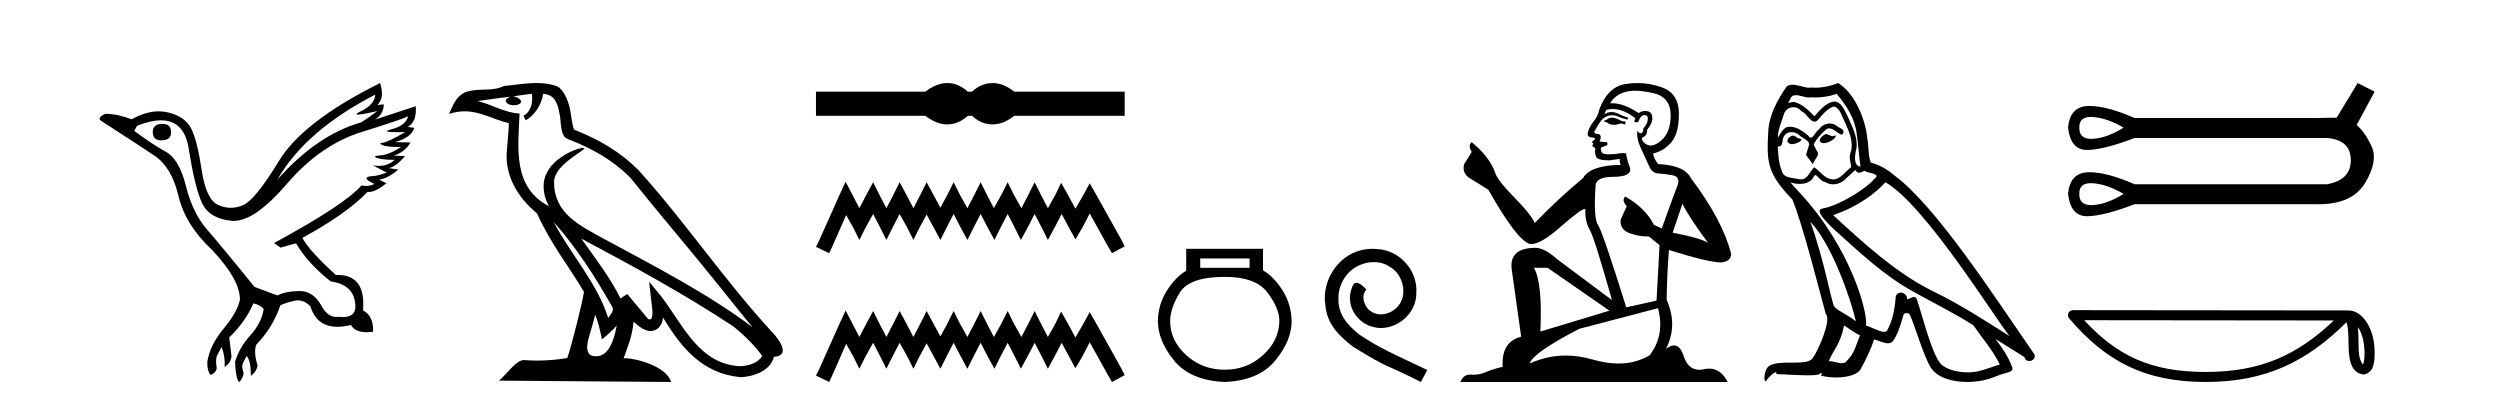
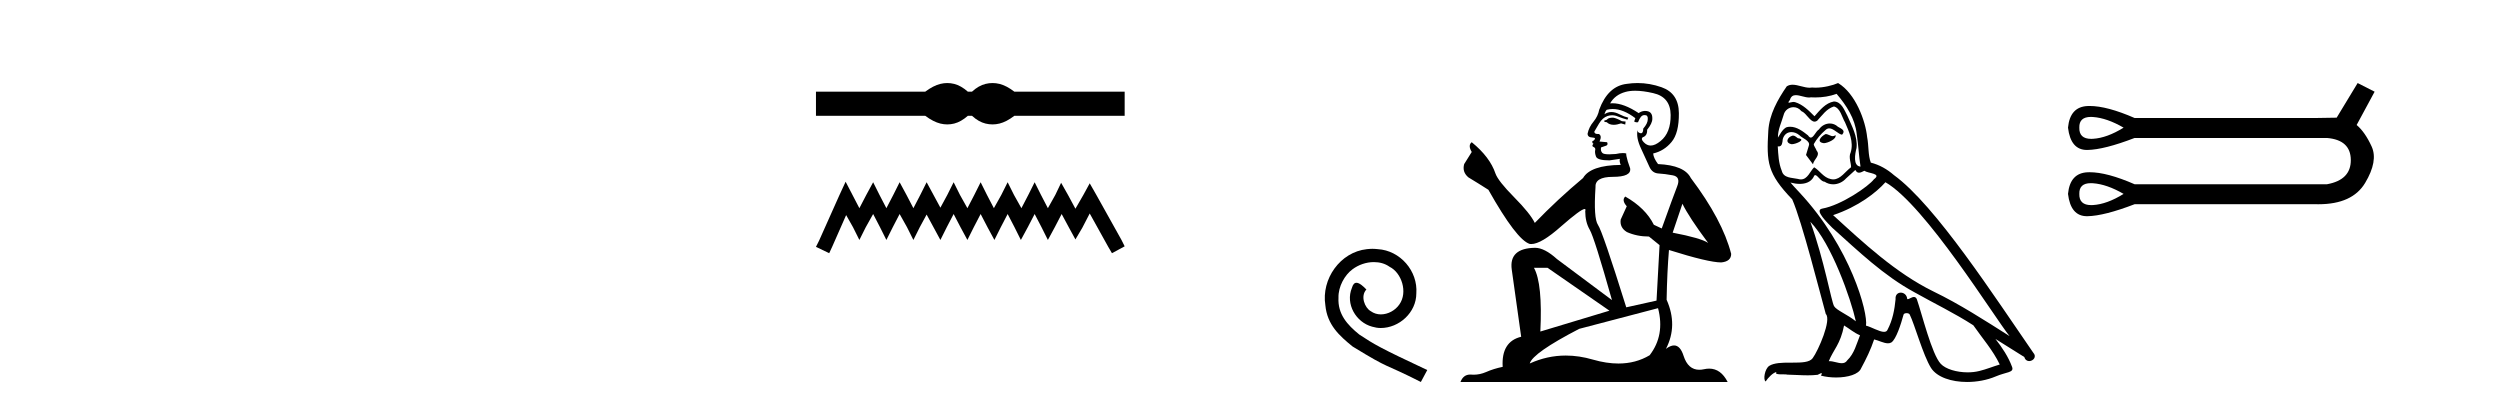
<svg xmlns="http://www.w3.org/2000/svg" width="254.0" height="41.0">
-   <path d="M 16.511 12.586 Q 15.52 12.586 15.52 13.421 Q 15.52 14.257 16.387 14.257 Q 17.378 14.257 17.378 13.483 Q 17.409 12.586 16.511 12.586 ZM 38.121 9.613 Q 38.09 10.604 36.666 11.301 Q 35.962 11.645 36.363 11.645 Q 36.773 11.645 38.338 11.285 L 38.338 11.285 Q 37.409 11.997 36.697 12.431 Q 32.208 13.7 28.183 18.251 Q 31.031 13.267 38.121 9.613 ZM 41.465 11.812 Q 41.217 12.771 39.793 13.127 Q 38.58 13.431 40.445 13.431 Q 40.769 13.431 41.187 13.421 L 41.187 13.421 Q 39.329 14.474 38.88 14.505 Q 38.431 14.536 38.849 14.737 Q 39.267 14.939 40.753 14.939 Q 39.484 15.744 38.632 15.79 Q 37.781 15.836 38.276 16.038 Q 38.772 16.239 40.103 16.239 Q 39.44 16.854 38.487 16.854 Q 38.194 16.854 37.874 16.796 L 37.874 16.796 L 39.298 17.539 Q 38.617 17.787 38.029 17.88 Q 36.45 17.942 38.029 18.685 Q 37.698 18.891 37.23 18.891 Q 36.997 18.891 36.728 18.84 Q 34.994 20.821 27.842 24.691 L 28.493 25.156 L 30.072 24.722 Q 31.31 26.797 33.601 28.592 Q 36.078 28.933 36.109 31.162 Q 36.083 32.216 34.823 32.216 Q 34.602 32.216 34.344 32.184 Q 34.24 32.2 34.139 32.2 Q 33.25 32.2 32.61 30.976 Q 31.783 29.567 30.441 29.567 Q 30.427 29.567 30.412 29.568 Q 29.05 29.583 28.183 30.016 L 25.861 29.15 Q 22.579 25.094 21.078 23.375 Q 19.576 21.657 18.895 18.917 Q 18.214 16.177 16.867 15.434 Q 15.52 14.691 13.631 13.298 L 13.941 12.771 Q 15.333 12.226 16.361 12.226 Q 18.721 12.226 19.173 15.093 Q 19.824 19.211 20.567 20.713 Q 21.31 22.214 23.523 22.431 Q 23.638 22.442 23.756 22.442 Q 25.914 22.442 29.143 18.685 Q 32.548 14.722 36.713 13.421 Q 40.877 12.121 41.465 11.812 ZM 38.617 8.437 Q 30.784 12.338 28.353 16.332 Q 25.923 20.326 24.684 20.852 Q 24.074 21.111 23.46 21.111 Q 22.828 21.111 22.192 20.837 Q 20.938 20.295 20.489 17.276 Q 20.04 14.257 19.421 13.05 Q 18.802 11.842 17.084 11.425 Q 16.615 11.311 16.127 11.311 Q 14.825 11.311 13.384 12.121 Q 11.929 11.564 10.69 11.564 Q 9.792 11.997 10.319 12.307 Q 13.972 14.66 15.706 15.821 Q 17.44 16.982 18.136 19.923 Q 18.833 22.865 21.557 25.403 Q 24.406 28.437 24.375 30.45 Q 24.127 31.688 22.718 33.391 Q 21.31 35.094 21.062 36.766 Q 21.031 37.664 21.403 38.097 Q 21.929 37.881 22.022 37.416 Q 21.867 36.456 22.068 36.1 Q 22.27 35.744 22.517 35.249 Q 22.889 36.209 22.827 37.292 Q 23.57 36.735 23.508 36.085 L 23.291 34.289 Q 24.994 32.617 25.737 30.821 Q 26.48 30.976 26.79 31.41 Q 26.573 32.803 25.443 34.057 Q 24.313 35.311 23.879 36.766 Q 23.972 38.716 24.344 38.809 Q 24.87 38.128 24.7 37.695 Q 24.53 37.261 24.684 36.905 Q 24.839 36.549 25.056 36.178 Q 25.489 36.611 25.489 38.19 Q 26.047 37.788 26.171 37.137 Q 25.737 35.744 26.047 35.001 Q 27.688 33.329 28.493 31.007 Q 29.205 30.698 29.994 30.543 Q 30.135 30.515 30.275 30.515 Q 30.916 30.515 31.527 31.1 Q 32.172 33.203 34.275 33.203 Q 34.896 33.203 35.645 33.02 Q 36.085 33.753 37.238 33.753 Q 37.546 33.753 37.905 33.701 Q 37.967 32.091 36.883 31.534 Q 37.183 27.938 34.322 27.938 Q 34.226 27.938 34.127 27.942 Q 31.372 25.434 30.722 24.165 Q 35.18 21.75 37.347 19.49 Q 37.42 19.504 37.5 19.504 Q 38.139 19.504 39.267 18.623 L 38.524 18.251 Q 39.391 18.128 40.474 17.23 L 39.484 17.075 Q 40.134 17.013 41.156 15.867 L 40.01 15.805 Q 41.094 15.496 41.713 14.474 L 40.134 14.443 Q 41.837 13.948 42.084 12.988 L 41.434 12.895 Q 42.363 12.369 42.239 10.79 L 42.239 10.79 L 38.09 12.152 Q 38.988 11.595 38.988 10.604 L 38.988 10.604 L 38.338 10.666 Q 39.112 9.923 38.617 8.437 Z" style="fill:#000000;stroke:none" />
-   <path d="M 56.244 22.54 L 56.244 22.54 C 58.538 25.118 60.437 28.06 62.13 31.048 C 62.486 31.486 62.086 31.888 61.792 32.305 C 60.677 28.763 58.109 26.03 56.244 22.54 ZM 54.023 9.529 C 54.215 10.422 53.862 11.451 53.185 11.755 L 53.402 12.217 C 54.247 11.815 55.06 10.612 55.181 9.532 C 56.335 9.601 56.651 10.47 56.831 11.479 C 57.048 12.168 56.828 13.841 57.702 14.13 C 60.282 15.129 62.255 16.285 64.025 18.031 C 67.08 21.852 70.272 25.552 73.327 29.376 C 74.514 30.865 75.6 32.228 76.481 33.257 C 71.842 29.789 66.658 27.136 61.573 24.38 C 58.87 22.911 56.291 21.71 56.291 18.477 C 56.291 16.738 59.495 15.281 59.363 15.055 C 59.351 15.035 59.314 15.026 59.256 15.026 C 58.598 15.026 55.231 16.274 55.231 18.907 C 55.231 19.637 55.426 20.313 55.766 20.944 C 55.761 20.944 55.756 20.943 55.75 20.943 C 52.058 18.986 52.644 15.028 52.787 11.538 C 51.253 11.453 49.988 10.616 48.531 10.267 C 49.662 10.121 50.788 9.933 51.921 9.816 L 51.921 9.816 C 51.709 9.858 51.514 9.982 51.385 10.154 C 51.366 10.526 51.787 10.69 52.197 10.69 C 52.598 10.69 52.988 10.534 52.95 10.264 C 52.769 9.982 52.439 9.799 52.102 9.799 C 52.092 9.799 52.082 9.799 52.072 9.799 C 52.636 9.719 53.386 9.599 54.023 9.529 ZM 60.473 31.976 C 60.804 32.78 60.976 33.632 61.163 34.476 C 61.701 34.04 62.222 33.593 62.664 33.06 L 62.664 33.06 C 62.376 34.623 61.84 36.199 60.538 36.199 C 59.751 36.199 59.386 35.667 59.891 34.054 C 60.129 33.293 60.318 32.566 60.473 31.976 ZM 59.059 24.242 L 59.059 24.242 C 64.325 27.047 69.539 29.879 74.519 33.171 C 75.692 34.122 76.738 35.181 77.445 36.172 C 76.976 36.901 76.083 37.152 75.257 37.207 C 71.041 37.06 69.391 32.996 67.165 30.093 L 65.953 28.622 L 66.162 30.507 C 66.177 30.846 66.524 32.452 66.006 32.452 C 65.962 32.452 65.912 32.44 65.854 32.415 L 63.724 29.865 C 63.496 30.015 63.281 30.186 63.046 30.325 C 61.99 28.187 60.443 26.196 59.059 24.242 ZM 54.515 8.437 C 53.408 8.437 52.274 8.636 51.199 8.736 C 49.917 9.361 48.618 8.884 47.274 9.373 C 46.303 9.809 46.03 10.693 45.628 11.576 C 46.201 11.386 46.722 11.308 47.213 11.308 C 48.779 11.308 50.04 12.097 51.697 12.518 C 51.694 13.349 51.563 14.292 51.501 15.242 C 51.245 17.816 52.601 20.076 54.563 21.685 C 55.968 24.814 57.912 27.214 59.331 29.655 C 59.162 30.752 58.141 34.89 57.638 36.376 C 56.653 36.542 55.601 36.636 54.566 36.636 C 54.149 36.636 53.734 36.62 53.328 36.588 C 53.296 36.584 53.265 36.582 53.233 36.582 C 52.435 36.582 51.558 37.945 50.698 38.673 L 68.182 38.809 C 67.736 37.233 64.63 36.397 63.526 36.397 C 63.462 36.397 63.405 36.399 63.356 36.405 C 63.746 35.29 64.232 34.243 64.37 32.686 C 64.858 33.123 65.405 33.595 66.088 33.644 C 66.923 33.582 67.262 33.011 67.368 32.267 C 69.26 35.396 71.376 37.951 75.257 38.327 C 76.598 38.261 78.269 37.675 78.63 36.25 C 80.409 36.149 79.105 34.416 78.445 33.737 C 73.604 28.498 69.609 22.517 64.826 17.238 C 62.984 15.421 60.904 14.192 58.328 13.173 C 58.136 12.702 58.074 12.032 57.949 11.295 C 57.813 10.491 57.384 9.174 56.599 8.765 C 55.931 8.519 55.229 8.437 54.515 8.437 Z" style="fill:#000000;stroke:none" />
  <path d="M 96.245 8.437 C 96.011 8.437 95.777 8.466 95.541 8.524 C 95.069 8.639 94.558 8.902 94.006 9.311 L 82.902 9.311 L 82.902 11.767 L 94.006 11.767 C 94.558 12.176 95.069 12.438 95.541 12.554 C 95.777 12.612 96.011 12.641 96.245 12.641 C 96.478 12.641 96.711 12.612 96.942 12.554 C 97.405 12.438 97.868 12.176 98.33 11.767 L 98.757 11.767 C 99.202 12.176 99.66 12.438 100.132 12.554 C 100.368 12.612 100.604 12.641 100.839 12.641 C 101.075 12.641 101.311 12.612 101.547 12.554 C 102.018 12.438 102.521 12.176 103.055 11.767 L 114.266 11.767 L 114.266 9.311 L 103.055 9.311 C 102.521 8.902 102.018 8.639 101.547 8.524 C 101.311 8.466 101.075 8.437 100.839 8.437 C 100.604 8.437 100.368 8.466 100.132 8.524 C 99.66 8.639 99.202 8.902 98.757 9.311 L 98.33 9.311 C 97.868 8.902 97.405 8.639 96.942 8.524 C 96.711 8.466 96.478 8.437 96.245 8.437 Z" style="fill:#000000;stroke:none" />
  <path d="M 85.915 18.463 L 85.269 19.861 L 83.225 24.434 L 82.902 25.08 L 84.247 25.725 L 84.57 25.026 L 85.968 21.852 L 86.668 23.089 L 87.313 24.38 L 87.959 23.089 L 88.712 21.744 L 89.411 23.089 L 90.057 24.38 L 90.703 23.089 L 91.402 21.744 L 92.155 23.089 L 92.801 24.38 L 93.446 23.089 L 94.146 21.798 L 94.845 23.089 L 95.544 24.38 L 96.19 23.089 L 96.889 21.744 L 97.589 23.089 L 98.288 24.38 L 98.934 23.089 L 99.633 21.744 L 100.332 23.089 L 101.032 24.38 L 101.677 23.089 L 102.377 21.744 L 103.076 23.089 L 103.721 24.38 L 104.421 23.089 L 105.12 21.744 L 105.82 23.089 L 106.465 24.38 L 107.164 23.089 L 107.864 21.744 L 108.617 23.143 L 109.263 24.326 L 109.962 23.143 L 110.715 21.69 L 112.598 25.08 L 112.975 25.725 L 114.266 25.026 L 113.943 24.38 L 111.361 19.754 L 110.715 18.624 L 110.069 19.807 L 109.263 21.206 L 108.509 19.807 L 107.81 18.57 L 107.218 19.807 L 106.465 21.152 L 105.766 19.807 L 105.12 18.516 L 104.475 19.807 L 103.775 21.152 L 103.022 19.807 L 102.377 18.516 L 101.731 19.807 L 100.978 21.152 L 100.278 19.807 L 99.633 18.516 L 98.987 19.807 L 98.288 21.152 L 97.535 19.807 L 96.889 18.516 L 96.244 19.807 L 95.544 21.099 L 94.845 19.807 L 94.146 18.516 L 93.5 19.807 L 92.801 21.152 L 92.101 19.807 L 91.402 18.516 L 90.756 19.807 L 90.057 21.152 L 89.358 19.807 L 88.712 18.516 L 88.013 19.807 L 87.313 21.152 L 86.614 19.807 L 85.915 18.463 Z" style="fill:#000000;stroke:none" />
-   <path d="M 85.915 31.547 L 85.269 32.945 L 83.225 37.518 L 82.902 38.164 L 84.247 38.809 L 84.57 38.11 L 85.968 34.936 L 86.668 36.173 L 87.313 37.464 L 87.959 36.173 L 88.712 34.828 L 89.411 36.173 L 90.057 37.464 L 90.703 36.173 L 91.402 34.828 L 92.155 36.173 L 92.801 37.464 L 93.446 36.173 L 94.146 34.882 L 94.845 36.173 L 95.544 37.464 L 96.19 36.173 L 96.889 34.828 L 97.589 36.173 L 98.288 37.464 L 98.934 36.173 L 99.633 34.828 L 100.332 36.173 L 101.032 37.464 L 101.677 36.173 L 102.377 34.828 L 103.076 36.173 L 103.721 37.464 L 104.421 36.173 L 105.12 34.828 L 105.82 36.173 L 106.465 37.464 L 107.164 36.173 L 107.864 34.828 L 108.617 36.227 L 109.263 37.411 L 109.962 36.227 L 110.715 34.775 L 112.598 38.164 L 112.975 38.809 L 114.266 38.11 L 113.943 37.464 L 111.361 32.838 L 110.715 31.708 L 110.069 32.892 L 109.263 34.29 L 108.509 32.892 L 107.81 31.654 L 107.218 32.892 L 106.465 34.237 L 105.766 32.892 L 105.12 31.601 L 104.475 32.892 L 103.775 34.237 L 103.022 32.892 L 102.377 31.601 L 101.731 32.892 L 100.978 34.237 L 100.278 32.892 L 99.633 31.601 L 98.987 32.892 L 98.288 34.237 L 97.535 32.892 L 96.889 31.601 L 96.244 32.892 L 95.544 34.183 L 94.845 32.892 L 94.146 31.601 L 93.5 32.892 L 92.801 34.237 L 92.101 32.892 L 91.402 31.601 L 90.756 32.892 L 90.057 34.237 L 89.358 32.892 L 88.712 31.601 L 88.013 32.892 L 87.313 34.237 L 86.614 32.892 L 85.915 31.547 Z" style="fill:#000000;stroke:none" />
-   <path d="M 126.957 26.259 L 126.957 27.208 L 121.943 27.208 L 121.943 26.259 ZM 124.435 28.128 Q 127.58 28.128 128.782 29.73 Q 129.983 31.332 129.983 32.608 Q 129.954 34.596 128.322 36.08 Q 126.69 37.563 124.435 37.563 Q 122.15 37.563 120.518 36.08 Q 118.887 34.596 118.887 32.638 Q 118.887 31.332 119.866 29.73 Q 120.845 28.128 124.435 28.128 ZM 120.518 25.279 L 120.518 27.505 Q 119.45 28.128 118.56 29.522 Q 117.67 30.917 117.64 32.608 Q 117.64 34.596 119.287 36.629 Q 120.934 38.661 124.435 38.809 Q 127.906 38.661 129.568 36.629 Q 131.23 34.596 131.23 32.638 Q 131.2 30.917 130.31 29.508 Q 129.42 28.098 128.322 27.475 L 128.322 25.279 Z" style="fill:#000000;stroke:none" />
  <path d="M 139.44 25.279 C 139.252 25.279 139.065 25.297 138.877 25.314 C 136.16 25.604 134.23 28.354 134.657 31.019 C 134.845 33.001 136.075 34.111 137.425 35.205 C 141.439 37.665 140.312 36.759 144.36 38.809 L 145.01 37.596 C 140.192 35.341 139.611 34.983 138.108 33.992 C 136.878 33.001 135.904 31.908 135.99 30.251 C 135.955 29.106 136.639 27.927 137.408 27.364 C 138.023 26.902 138.808 26.629 139.577 26.629 C 140.158 26.629 140.705 26.766 141.183 27.107 C 142.396 27.705 143.062 29.687 142.174 30.934 C 141.764 31.532 141.029 31.942 140.295 31.942 C 139.936 31.942 139.577 31.839 139.27 31.617 C 138.655 31.276 138.193 30.08 138.825 29.414 C 138.535 29.106 138.125 28.73 137.818 28.73 C 137.613 28.73 137.459 28.884 137.356 29.243 C 136.673 30.883 137.766 32.745 139.406 33.189 C 139.697 33.274 139.987 33.326 140.277 33.326 C 142.157 33.326 143.899 31.754 143.899 29.807 C 144.07 27.534 142.259 25.45 139.987 25.314 C 139.816 25.297 139.628 25.279 139.44 25.279 Z" style="fill:#000000;stroke:none" />
  <path d="M 163.896 11.955 Q 163.469 11.955 163.332 12.091 Q 163.212 12.228 163.007 12.228 L 163.007 12.382 L 163.247 12.416 Q 163.512 12.681 163.951 12.681 Q 164.277 12.681 164.699 12.535 L 165.126 12.655 L 165.16 12.348 L 164.784 12.313 Q 164.237 12.006 163.896 11.955 ZM 166.133 9.22 Q 166.922 9.22 167.962 9.46 Q 169.721 9.853 169.738 11.681 Q 169.755 13.492 168.713 14.329 Q 168.162 14.788 167.71 14.788 Q 167.321 14.788 167.005 14.449 Q 166.697 14.141 166.885 13.953 Q 167.381 13.8 167.347 13.185 Q 167.876 12.535 167.876 12.074 Q 167.909 11.27 167.138 11.27 Q 167.106 11.27 167.073 11.271 Q 166.732 11.305 166.492 11.493 Q 164.981 10.491 163.832 10.491 Q 163.708 10.491 163.588 10.503 L 163.588 10.503 Q 164.084 9.631 165.143 9.341 Q 165.575 9.22 166.133 9.22 ZM 170.934 20.701 Q 171.6 22.068 173.548 24.682 Q 172.813 24.186 169.943 23.639 L 170.934 20.701 ZM 163.851 11.076 Q 164.928 11.076 166.151 12.006 L 166.031 12.348 Q 166.175 12.431 166.31 12.431 Q 166.368 12.431 166.424 12.416 Q 166.697 11.698 167.039 11.698 Q 167.08 11.693 167.117 11.693 Q 167.446 11.693 167.415 12.108 Q 167.415 12.535 166.954 13.065 Q 166.954 13.538 166.724 13.538 Q 166.688 13.538 166.646 13.526 Q 166.339 13.458 166.39 13.185 L 166.39 13.185 Q 166.185 13.953 166.749 15.132 Q 167.295 16.328 167.586 16.96 Q 167.876 17.592 168.508 17.626 Q 169.14 17.66 169.96 17.814 Q 170.78 17.968 170.404 18.925 Q 170.029 19.881 168.833 23.212 L 168.03 22.837 Q 167.193 21.145 165.126 19.967 L 165.126 19.967 Q 164.733 20.342 165.279 20.957 L 164.664 22.307 Q 164.545 23.11 165.279 23.571 Q 166.304 24.032 167.534 24.032 L 168.611 24.904 L 168.303 30.541 L 165.228 31.224 Q 162.819 23.52 162.358 22.854 Q 161.897 22.187 162.102 19.044 Q 162.017 17.968 163.862 17.968 Q 165.775 17.968 165.621 17.097 L 165.382 16.396 Q 165.194 15.747 165.228 15.593 Q 165.078 15.552 164.878 15.552 Q 164.579 15.552 164.169 15.645 Q 163.782 15.679 163.501 15.679 Q 162.939 15.679 162.802 15.542 Q 162.597 15.337 162.666 14.978 L 163.212 14.79 Q 163.4 14.688 163.281 14.449 L 162.512 14.38 Q 162.785 13.8 162.444 13.612 Q 162.392 13.615 162.347 13.615 Q 161.982 13.615 161.982 13.373 Q 162.102 13.15 162.461 12.553 Q 162.819 11.955 163.332 11.784 Q 163.562 11.71 163.789 11.71 Q 164.084 11.71 164.374 11.835 Q 164.887 12.04 165.348 12.16 L 165.433 11.955 Q 165.006 11.852 164.545 11.613 Q 164.101 11.382 163.716 11.382 Q 163.332 11.382 163.007 11.613 Q 163.093 11.305 163.247 11.152 Q 163.543 11.076 163.851 11.076 ZM 157.233 27.21 L 163.52 31.566 L 156.499 33.684 Q 156.738 28.816 155.85 27.21 ZM 168.457 31.31 Q 169.174 34.06 167.603 36.093 Q 166.195 36.934 164.433 36.934 Q 163.223 36.934 161.846 36.537 Q 160.434 36.124 159.082 36.124 Q 157.194 36.124 155.422 36.93 Q 155.73 35.854 160.445 33.411 L 168.457 31.31 ZM 166.378 8.437 Q 165.831 8.437 165.279 8.521 Q 163.366 8.743 162.478 11.152 Q 162.358 11.801 161.897 12.365 Q 161.436 12.911 161.299 13.578 Q 161.299 13.953 161.777 13.97 Q 162.256 13.988 161.897 14.295 Q 161.743 14.329 161.777 14.449 Q 161.795 14.568 161.897 14.603 Q 161.675 14.842 161.897 14.927 Q 162.136 15.03 162.068 15.269 Q 162.017 15.525 162.153 15.901 Q 162.29 16.294 163.52 16.294 L 164.579 16.14 L 164.579 16.14 Q 164.511 16.396 164.664 16.755 Q 161.59 16.789 160.838 18.087 Q 158.258 20.24 155.935 22.649 Q 155.474 21.692 153.834 20.035 Q 152.211 18.395 151.938 17.626 Q 151.374 15.952 149.529 14.449 Q 149.119 14.756 149.529 15.44 L 148.76 16.67 Q 148.538 17.472 149.187 18.019 Q 150.178 18.617 151.22 19.283 Q 154.09 24.374 155.422 24.784 Q 155.496 24.795 155.576 24.795 Q 156.59 24.795 158.617 22.99 Q 160.625 21.235 160.999 21.235 Q 161.131 21.235 161.06 21.453 Q 161.06 22.563 161.521 23.349 Q 161.982 24.135 163.776 30.49 L 158.19 26.322 Q 156.926 25.177 155.969 25.177 Q 153.287 25.211 153.595 27.398 L 154.551 34.214 Q 152.518 34.709 152.672 37.272 Q 151.75 37.46 150.981 37.801 Q 150.36 38.07 149.727 38.07 Q 149.594 38.07 149.46 38.058 Q 149.414 38.055 149.37 38.055 Q 148.673 38.055 148.384 38.809 L 175.529 38.809 Q 174.837 37.452 173.652 37.452 Q 173.406 37.452 173.138 37.511 Q 172.879 37.568 172.649 37.568 Q 171.508 37.568 171.054 36.161 Q 170.717 35.096 170.082 35.096 Q 169.72 35.096 169.26 35.444 Q 170.49 33.069 169.328 30.456 Q 169.379 27.62 169.567 25.399 Q 173.582 26.663 174.88 26.663 Q 175.888 26.561 175.888 25.792 Q 175 22.341 171.788 18.087 Q 171.139 16.789 168.457 16.67 Q 167.996 16.055 167.962 15.593 Q 169.072 15.337 169.824 14.432 Q 170.592 13.526 170.575 11.493 Q 170.558 9.478 168.816 8.863 Q 167.609 8.437 166.378 8.437 Z" style="fill:#000000;stroke:none" />
  <path d="M 185.483 13.619 C 185.027 13.839 184.47 14.447 185.314 14.548 C 185.719 14.531 186.648 14.109 186.479 13.721 L 186.479 13.721 C 186.391 13.804 186.303 13.834 186.213 13.834 C 185.974 13.834 185.728 13.619 185.483 13.619 ZM 182.157 13.771 C 181.6 13.906 181.313 14.514 182.022 14.649 C 182.034 14.65 182.046 14.651 182.059 14.651 C 182.467 14.651 183.58 14.156 182.664 14.042 C 182.512 13.94 182.36 13.771 182.157 13.771 ZM 186.597 9.534 C 187.593 10.699 188.471 12.049 188.64 13.603 C 188.809 14.717 188.859 15.831 189.028 16.928 C 188.235 16.861 188.471 15.628 188.623 15.038 C 188.758 13.873 188.133 12.792 187.694 11.762 C 187.391 11.205 187.104 10.328 186.327 10.311 C 185.466 10.463 184.909 11.189 184.352 11.813 C 183.778 11.239 183.17 10.615 182.377 10.378 C 182.335 10.363 182.289 10.357 182.24 10.357 C 182.062 10.357 181.854 10.435 181.758 10.435 C 181.675 10.435 181.676 10.377 181.853 10.159 C 181.961 9.78 182.183 9.668 182.459 9.668 C 182.86 9.668 183.374 9.907 183.808 9.907 C 183.873 9.907 183.936 9.901 183.997 9.889 C 184.14 9.897 184.283 9.901 184.426 9.901 C 185.164 9.901 185.904 9.789 186.597 9.534 ZM 186.327 10.817 C 186.985 10.986 187.137 11.898 187.458 12.438 C 187.863 13.383 188.353 14.413 188.032 15.476 C 187.779 15.983 188.1 16.624 188.066 16.996 C 187.503 17.391 187.008 18.226 186.261 18.226 C 186.179 18.226 186.094 18.216 186.006 18.194 C 185.263 18.042 184.892 17.333 184.318 16.996 C 183.902 17.397 183.657 18.228 182.972 18.228 C 182.878 18.228 182.776 18.212 182.664 18.178 C 182.039 18.042 181.212 18.11 181.026 17.35 C 180.705 16.574 180.672 15.713 180.621 14.869 L 180.621 14.869 C 180.658 14.876 180.692 14.879 180.724 14.879 C 181.066 14.879 181.097 14.483 181.127 14.143 C 181.259 13.649 181.613 13.42 182.006 13.42 C 182.271 13.42 182.554 13.524 182.799 13.721 C 183.086 14.042 183.964 14.295 183.778 14.801 C 183.693 15.105 183.592 15.426 183.491 15.747 L 184.2 16.692 C 184.267 16.202 184.993 15.797 184.571 15.308 C 184.504 15.088 184.251 14.801 184.284 14.632 C 184.588 14.092 184.993 13.619 185.466 13.214 C 185.594 13.09 185.723 13.042 185.853 13.042 C 186.306 13.042 186.761 13.635 187.154 13.687 C 187.542 13.265 187.12 13.096 186.732 12.877 C 186.492 12.65 186.201 12.546 185.911 12.546 C 185.488 12.546 185.068 12.766 184.808 13.147 C 184.487 13.339 184.264 13.98 183.982 13.98 C 183.893 13.98 183.799 13.917 183.693 13.755 C 183.178 13.342 182.56 12.879 181.885 12.879 C 181.785 12.879 181.685 12.889 181.583 12.91 C 181.106 13.009 180.676 13.976 180.64 13.976 C 180.639 13.976 180.638 13.975 180.638 13.974 C 180.621 13.181 180.992 12.472 181.212 11.695 C 181.334 11.185 181.772 10.89 182.218 10.89 C 182.509 10.89 182.805 11.016 183.018 11.29 C 183.521 11.476 183.889 12.359 184.362 12.359 C 184.445 12.359 184.531 12.332 184.622 12.269 C 185.145 11.712 185.567 11.053 186.327 10.817 ZM 183.93 22.533 C 186.074 24.744 188.049 30.349 188.555 32.645 C 187.728 31.97 186.597 31.531 186.344 31.109 C 186.074 30.67 185.331 26.399 183.93 22.533 ZM 191.56 18.515 C 195.612 20.845 202.668 32.307 204.171 34.148 C 201.639 32.544 199.14 30.923 196.422 29.606 C 192.607 27.733 189.349 24.694 186.243 21.858 C 188.809 20.997 190.649 19.545 191.56 18.515 ZM 187.357 33.067 C 187.897 33.388 188.387 33.827 188.977 34.063 C 188.623 34.941 188.403 35.92 187.678 36.612 C 187.541 36.832 187.347 36.901 187.124 36.901 C 186.74 36.901 186.274 36.694 185.884 36.694 C 185.857 36.694 185.83 36.695 185.804 36.697 C 186.276 35.515 186.985 34.992 187.357 33.067 ZM 188.505 17.266 C 188.607 17.478 188.737 17.547 188.876 17.547 C 189.058 17.547 189.253 17.427 189.416 17.35 C 189.821 17.637 191.223 17.604 190.395 18.211 C 189.872 18.92 187.075 20.854 185.133 21.195 C 184.294 21.342 185.702 22.668 186.158 23.141 C 188.792 25.504 191.375 28.003 194.531 29.708 C 196.507 30.822 198.583 31.818 200.491 33.05 C 201.402 34.367 202.483 35.582 203.175 37.034 C 202.483 37.237 201.807 37.524 201.098 37.693 C 200.724 37.787 200.319 37.831 199.913 37.831 C 198.798 37.831 197.677 37.499 197.182 36.967 C 196.27 36.005 195.274 31.902 194.751 30.4 C 194.676 30.231 194.571 30.174 194.456 30.174 C 194.228 30.174 193.964 30.397 193.833 30.397 C 193.807 30.397 193.786 30.388 193.772 30.366 C 193.738 29.95 193.418 29.731 193.12 29.731 C 192.824 29.731 192.548 29.946 192.59 30.4 C 192.489 31.463 192.286 32.527 191.78 33.489 C 191.718 33.653 191.588 33.716 191.417 33.716 C 190.938 33.716 190.133 33.221 189.585 33.084 C 189.805 31.784 188.032 25.133 182.832 19.562 C 182.651 19.365 181.858 18.53 181.928 18.53 C 181.936 18.53 181.955 18.541 181.988 18.566 C 182.255 18.635 182.554 18.683 182.851 18.683 C 183.42 18.683 183.979 18.508 184.267 17.975 C 184.311 17.843 184.366 17.792 184.431 17.792 C 184.662 17.792 185.011 18.464 185.382 18.464 C 185.65 18.643 185.95 18.726 186.249 18.726 C 186.738 18.726 187.224 18.504 187.559 18.127 C 187.88 17.84 188.184 17.553 188.505 17.266 ZM 186.749 8.437 C 186.219 8.673 185.289 8.908 184.455 8.908 C 184.334 8.908 184.215 8.903 184.099 8.893 C 184.019 8.907 183.939 8.913 183.858 8.913 C 183.29 8.913 182.678 8.608 182.128 8.608 C 181.919 8.608 181.718 8.652 181.533 8.774 C 180.604 10.125 179.76 11.627 179.659 13.299 C 179.473 16.506 179.557 17.62 182.09 20.254 C 183.086 22.516 184.943 29.893 185.5 31.902 C 186.108 32.476 184.74 35.616 184.166 36.393 C 183.854 36.823 183.031 36.844 182.147 36.844 C 182.051 36.844 181.954 36.844 181.857 36.844 C 181.062 36.844 180.257 36.861 179.76 37.169 C 179.287 37.473 179.119 38.604 179.389 38.756 C 179.642 38.368 180.148 37.845 180.503 37.794 L 180.503 37.794 C 180.165 38.148 181.347 37.98 181.6 38.064 C 182.283 38.075 182.974 38.133 183.667 38.133 C 184.002 38.133 184.337 38.119 184.673 38.081 C 184.825 38.014 184.987 37.911 185.058 37.911 C 185.114 37.911 185.114 37.973 185.01 38.165 C 185.488 38.29 186.025 38.352 186.55 38.352 C 187.731 38.352 188.85 38.037 189.096 37.406 C 189.602 36.477 190.075 35.498 190.412 34.485 C 190.843 34.577 191.385 34.88 191.82 34.88 C 191.947 34.88 192.065 34.854 192.168 34.789 C 192.641 34.468 193.13 32.966 193.4 31.97 C 193.426 31.866 193.567 31.816 193.709 31.816 C 193.846 31.816 193.984 31.862 194.025 31.953 C 194.531 32.966 195.376 36.072 196.186 37.372 C 196.797 38.335 198.279 38.809 199.856 38.809 C 200.849 38.809 201.879 38.622 202.753 38.25 C 203.85 37.777 204.66 37.878 204.424 37.271 C 204.053 36.258 203.411 35.295 202.736 34.435 L 202.736 34.435 C 203.715 35.042 204.694 35.667 205.673 36.275 C 205.754 36.569 205.957 36.686 206.164 36.686 C 206.564 36.686 206.979 36.252 206.568 35.819 C 202.736 30.282 196.642 20.845 192.421 17.789 C 191.746 17.198 190.953 16.743 190.075 16.523 C 189.788 15.78 189.872 14.784 189.703 13.94 C 189.535 12.269 188.522 9.5 186.749 8.437 Z" style="fill:#000000;stroke:none" />
  <path d="M 212.431 11.879 Q 212.534 11.879 212.646 11.887 Q 214.067 11.988 215.758 12.969 Q 214.067 14.018 212.646 14.102 Q 212.554 14.108 212.468 14.108 Q 211.228 14.108 211.259 12.969 Q 211.228 11.879 212.431 11.879 ZM 212.431 18.61 Q 212.534 18.61 212.646 18.618 Q 214.067 18.719 215.758 19.7 Q 214.067 20.749 212.646 20.834 Q 212.554 20.839 212.468 20.839 Q 211.228 20.839 211.259 19.7 Q 211.228 18.61 212.431 18.61 ZM 239.537 8.437 L 237.406 11.955 Q 237.169 11.955 235.343 11.988 L 216.874 11.988 Q 214.079 10.767 212.306 10.767 Q 212.212 10.767 212.122 10.771 Q 210.312 10.838 210.109 12.969 Q 210.376 15.236 212.039 15.236 Q 212.063 15.236 212.088 15.236 Q 213.796 15.202 216.874 14.018 L 236.425 14.018 Q 238.826 14.221 238.843 16.25 Q 238.86 18.28 236.425 18.719 L 216.874 18.719 Q 214.079 17.498 212.306 17.498 Q 212.212 17.498 212.122 17.502 Q 210.312 17.569 210.109 19.7 Q 210.376 21.967 212.039 21.967 Q 212.063 21.967 212.088 21.967 Q 213.796 21.933 216.874 20.749 L 235.343 20.749 Q 235.449 20.751 235.553 20.751 Q 239.001 20.751 240.298 18.584 Q 241.634 16.352 240.957 14.88 Q 240.281 13.409 239.435 12.699 L 241.262 9.316 L 239.537 8.437 Z" style="fill:#000000;stroke:none" />
-   <path d="M 239.55 33.23 C 240.071 33.969 240.198 34.883 240.242 35.762 C 240.222 36.178 240.254 36.628 240.081 37.018 C 239.594 36.533 239.637 35.413 239.627 34.785 C 239.627 34.167 239.606 33.661 239.55 33.23 ZM 211.753 32.533 L 237.12 32.56 C 233.415 36.073 229.698 37.79 224.098 37.79 C 218.474 37.79 215.071 36.115 211.753 32.533 ZM 210.615 31.511 C 210.415 31.511 210.234 31.627 210.151 31.808 C 210.068 31.989 210.098 32.202 210.227 32.353 C 213.912 36.654 217.824 38.809 224.098 38.809 C 230.205 38.809 234.376 36.739 238.4 32.74 C 238.538 33.123 238.607 33.726 238.607 34.785 C 238.632 35.963 238.623 37.915 240.168 38.052 C 241.256 37.828 241.255 36.666 241.262 35.762 C 241.262 34.65 240.99 33.642 240.536 32.876 C 240.082 32.111 239.41 31.54 238.596 31.54 L 210.615 31.511 C 210.615 31.511 210.615 31.511 210.615 31.511 Z" style="fill:#000000;stroke:none" />
</svg>